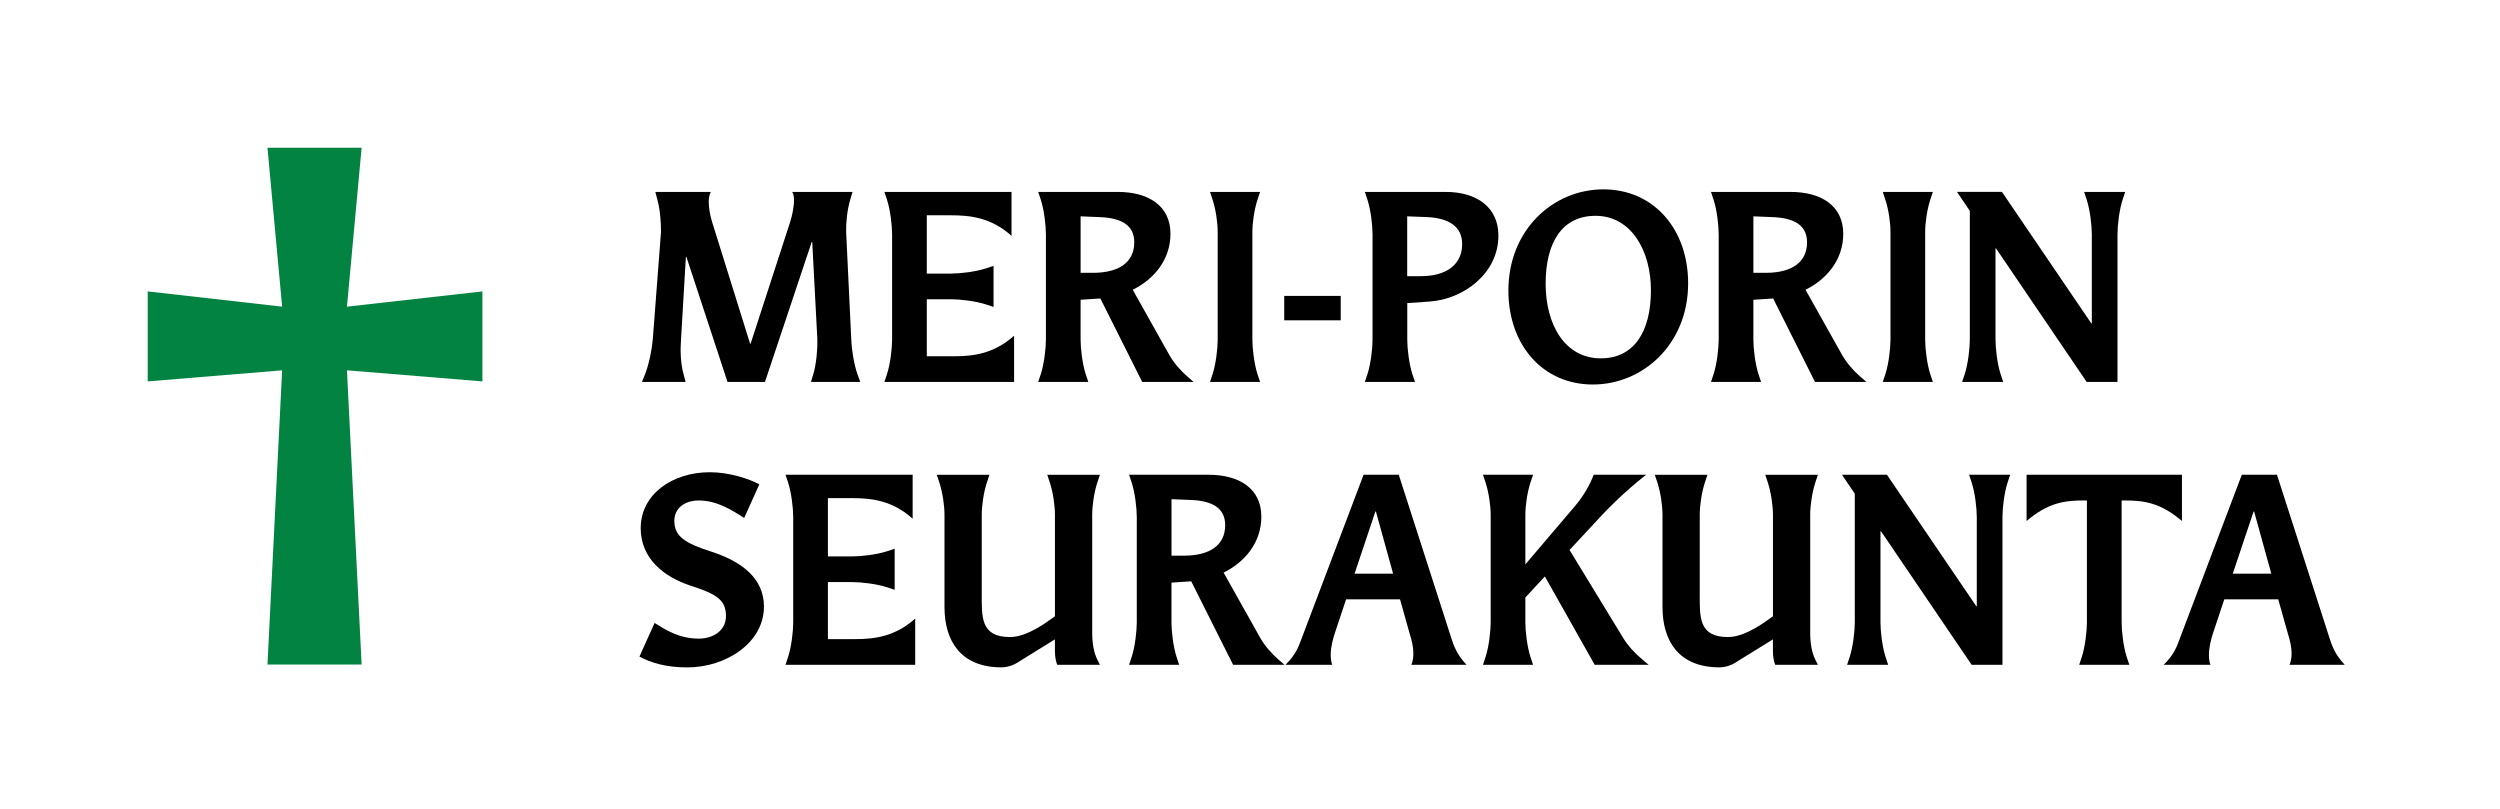
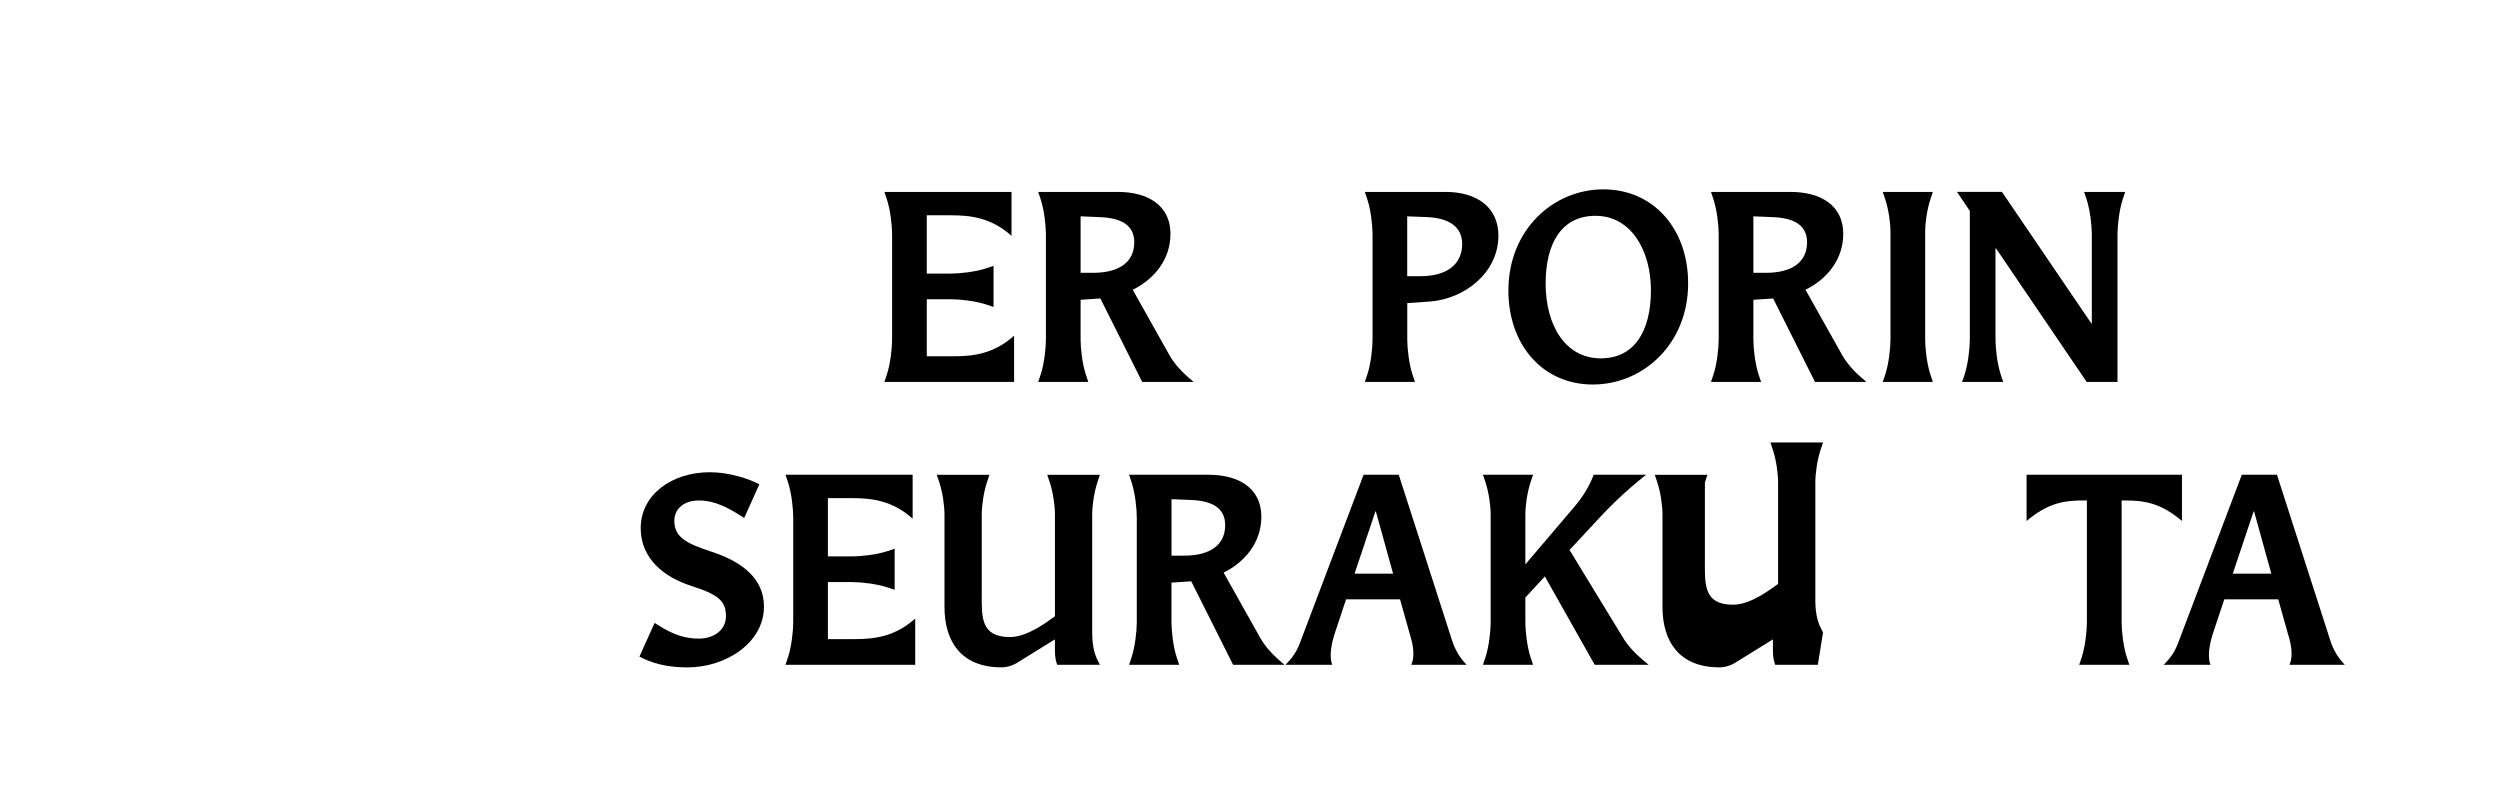
<svg xmlns="http://www.w3.org/2000/svg" id="Layer_1" data-name="Layer 1" viewBox="0 0 671.76 217.36">
  <defs>
    <style>
      .cls-1 {
        fill: #028342;
      }
    </style>
  </defs>
-   <path class="cls-1" d="M93.23,99.51l3.94,79.06h-25.3l3.94-79.06-36.12,2.97v-24.18l36.12,4.1-3.94-42.71h25.3l-3.94,42.71,36.4-4.1v24.18l-36.4-2.97Z" />
  <g>
-     <path d="M231.16,102.63h-13.25l.62-2.07c.83-2.76,1.17-6.83,1.1-9.32l-1.38-26.22h-.14l-12.56,37.6h-10.07l-11.04-33.6h-.14l-1.31,22.22c-.21,2.83-.14,6.35.69,9.32l.55,2.07h-11.73l.83-2.07c1.1-2.76,1.86-6.9,2.07-9.32l2.21-28.91c0-2.9-.21-5.73-.97-8.69l-.55-2.07h14.9c-.35.69-.55,1.59-.55,2.62,0,1.72.35,3.73.97,5.66l10.14,32.5h.14l10.56-32.5c.62-1.93,1.1-4.21,1.1-6.14,0-.83-.14-1.59-.48-2.14h16.21l-.62,2.07c-.83,2.83-1.17,6.28-1.1,8.69l1.38,28.91c.07,2.42.69,6.56,1.66,9.32l.76,2.07Z" />
    <path d="M272.49,102.63h-34.85l.69-2.07c.9-2.76,1.38-6.9,1.38-9.32v-28.29c0-2.42-.48-6.55-1.38-9.31l-.69-2.07h34.16v11.8c-5.52-4.97-11.25-5.52-16.22-5.52h-6.55v15.66h6.55c2.42,0,6.56-.48,9.32-1.38l2.07-.69v11.04l-2.07-.69c-2.76-.9-6.9-1.38-9.32-1.38h-6.55v15.32h7.25c5.38,0,10.76-.69,16.21-5.52v12.42Z" />
    <path d="M320.72,102.63h-13.8l-11.25-22.43-5.31.35v10.69c0,2.42.48,6.56,1.38,9.32l.69,2.07h-13.46l.69-2.07c.9-2.76,1.38-6.9,1.38-9.32v-28.29c0-2.42-.48-6.55-1.38-9.31l-.69-2.07h21.39c8.14,0,14.15,3.66,14.15,11.25,0,6.97-4.42,12.21-10.14,15.04l9.8,17.46c1.17,2.07,2.9,4.14,4.97,5.93l1.59,1.38ZM293.67,73.31c7.11,0,11.11-2.9,11.11-8.21,0-4.76-3.73-6.56-9.31-6.76l-5.11-.21v15.18h3.31Z" />
-     <path d="M338.59,102.63h-13.46l.69-2.07c.9-2.76,1.38-6.9,1.38-9.32v-28.91c0-2.42-.48-5.93-1.38-8.69l-.69-2.07h13.46l-.69,2.07c-.9,2.76-1.38,6.28-1.38,8.69v28.91c0,2.42.48,6.56,1.38,9.32l.69,2.07Z" />
-     <path d="M360.26,86.07h-15.18v-6.56h15.18v6.56Z" />
    <path d="M380.2,102.63h-13.46l.69-2.07c.9-2.76,1.38-6.9,1.38-9.32v-28.29c0-2.42-.48-6.55-1.38-9.31l-.69-2.07h21.74c8.35,0,14.15,4.14,14.15,11.73,0,10.14-9.31,17.11-18.56,17.73l-5.93.41v9.8c0,2.42.48,6.56,1.38,9.32l.69,2.07ZM381.78,74.21c7.11,0,11.11-3.31,11.11-8.62,0-4.76-3.66-6.97-9.32-7.25l-5.45-.21v16.08h3.66Z" />
    <path d="M405.31,78.07c0-16.28,12.01-27.19,25.53-27.19s22.77,10.69,22.77,25.25c0,16.28-12.08,27.19-25.6,27.19s-22.7-10.69-22.7-25.25ZM443.61,78c0-10.56-5.24-20.01-14.9-20.01-8.97,0-13.39,7.18-13.39,18.22s5.17,20.08,14.83,20.08c8.97,0,13.46-7.25,13.46-18.29Z" />
    <path d="M501.5,102.63h-13.8l-11.25-22.43-5.31.35v10.69c0,2.42.48,6.56,1.38,9.32l.69,2.07h-13.46l.69-2.07c.9-2.76,1.38-6.9,1.38-9.32v-28.29c0-2.42-.48-6.55-1.38-9.31l-.69-2.07h21.39c8.14,0,14.15,3.66,14.15,11.25,0,6.97-4.42,12.21-10.14,15.04l9.8,17.46c1.17,2.07,2.9,4.14,4.97,5.93l1.59,1.38ZM474.45,73.31c7.11,0,11.11-2.9,11.11-8.21,0-4.76-3.73-6.56-9.31-6.76l-5.11-.21v15.18h3.31Z" />
    <path d="M519.37,102.63h-13.46l.69-2.07c.9-2.76,1.38-6.9,1.38-9.32v-28.91c0-2.42-.48-5.93-1.38-8.69l-.69-2.07h13.46l-.69,2.07c-.9,2.76-1.38,6.28-1.38,8.69v28.91c0,2.42.48,6.56,1.38,9.32l.69,2.07Z" />
    <path d="M568.98,102.63h-8.28l-24.36-35.88h-.14v24.49c0,2.42.48,6.56,1.38,9.32l.69,2.07h-11.04l.69-2.07c.9-2.76,1.38-6.9,1.38-9.32v-34.57l-3.45-5.11h12.08l24.01,35.33h.14v-23.94c0-2.42-.48-6.55-1.38-9.31l-.69-2.07h11.04l-.69,2.07c-.9,2.76-1.38,6.9-1.38,9.31v39.68Z" />
    <path d="M175.89,167.39c2.97,1.86,6.62,4.21,11.87,4.21,3.86,0,7.31-2.14,7.31-6.07,0-4.21-2.35-5.87-9.45-8.14-7.24-2.35-13.46-7.31-13.46-15.46,0-9.11,8.49-15.04,18.56-15.04,5.31,0,10.56,1.79,13.32,3.24l-4.07,9.04c-3.38-2.14-7.31-4.69-12.21-4.69-3.86,0-6.56,2.14-6.56,5.45,0,4.21,2.83,6,9.87,8.28,8.35,2.69,14.21,7.25,14.21,14.77,0,9.8-10.28,16.35-20.56,16.35-5.66,0-9.66-1.17-12.9-2.9l4.07-9.04Z" />
    <path d="M245.92,178.63h-34.85l.69-2.07c.9-2.76,1.38-6.9,1.38-9.32v-28.29c0-2.42-.48-6.55-1.38-9.31l-.69-2.07h34.16v11.8c-5.52-4.97-11.25-5.52-16.22-5.52h-6.55v15.66h6.55c2.42,0,6.56-.48,9.32-1.38l2.07-.69v11.04l-2.07-.69c-2.76-.9-6.9-1.38-9.32-1.38h-6.55v15.32h7.25c5.38,0,10.76-.69,16.21-5.52v12.42Z" />
    <path d="M295.53,178.63h-11.45c-.28-.76-.62-1.79-.62-3.79v-3.04l-9.8,6.07c-1.17.83-2.97,1.45-4.55,1.45-10.97,0-15.32-7.11-15.32-16.21v-24.77c0-2.42-.48-5.93-1.38-8.69l-.69-2.07h14.15l-.69,2.07c-.9,2.76-1.38,6.28-1.38,8.69v21.11c0,6.28-.35,11.73,7.59,11.73,4.69,0,10.07-4.14,12.08-5.59v-27.25c0-2.42-.48-5.93-1.38-8.69l-.69-2.07h14.15l-.69,2.07c-.9,2.76-1.38,6.28-1.38,8.69v31.67c0,2.76.41,5.31,1.38,7.25l.69,1.38Z" />
    <path d="M345.14,178.63h-13.8l-11.25-22.43-5.31.35v10.69c0,2.42.48,6.56,1.38,9.32l.69,2.07h-13.46l.69-2.07c.9-2.76,1.38-6.9,1.38-9.32v-28.29c0-2.42-.48-6.55-1.38-9.31l-.69-2.07h21.39c8.14,0,14.15,3.66,14.15,11.25,0,6.97-4.42,12.21-10.14,15.04l9.8,17.46c1.17,2.07,2.9,4.14,4.97,5.93l1.59,1.38ZM318.1,149.31c7.11,0,11.11-2.9,11.11-8.21,0-4.76-3.73-6.56-9.31-6.76l-5.11-.21v15.18h3.31Z" />
    <path d="M389.92,171.32c.69,2.14,1.52,4.55,4.14,7.31h-14.83c.41-.97.55-2,.55-3.04,0-1.73-.41-3.45-.97-5.24l-2.62-9.31h-14.49l-3.1,9.31c-.55,1.73-1.03,3.73-1.03,5.59,0,.9.07,1.86.41,2.69h-12.56c2.9-2.9,3.52-4.9,4.42-7.31l16.56-43.75h9.45l14.08,43.75ZM374.33,154.14l-4.62-16.7h-.14l-5.59,16.7h10.35Z" />
    <path d="M442.99,178.63h-14.49l-13.39-23.74-5.24,5.66v6.69c0,2.42.48,6.56,1.38,9.32l.69,2.07h-13.46l.69-2.07c.9-2.76,1.38-6.9,1.38-9.32v-28.91c0-2.42-.48-5.93-1.38-8.69l-.69-2.07h13.46l-.69,2.07c-.9,2.76-1.38,6.28-1.38,8.69v13.32l13.04-15.32c2.69-3.1,4.42-6.28,5.31-8.76h14.08c-6.07,4.83-10.14,8.97-12.35,11.38l-8.21,8.83,14.35,23.53c1.24,2.07,3.1,4.14,5.24,5.93l1.66,1.38Z" />
-     <path d="M488.46,178.63h-11.45c-.28-.76-.62-1.79-.62-3.79v-3.04l-9.8,6.07c-1.17.83-2.97,1.45-4.55,1.45-10.97,0-15.32-7.11-15.32-16.21v-24.77c0-2.42-.48-5.93-1.38-8.69l-.69-2.07h14.15l-.69,2.07c-.9,2.76-1.38,6.28-1.38,8.69v21.11c0,6.28-.35,11.73,7.59,11.73,4.69,0,10.07-4.14,12.08-5.59v-27.25c0-2.42-.48-5.93-1.38-8.69l-.69-2.07h14.15l-.69,2.07c-.9,2.76-1.38,6.28-1.38,8.69v31.67c0,2.76.41,5.31,1.38,7.25l.69,1.38Z" />
-     <path d="M538.07,178.63h-8.28l-24.36-35.88h-.14v24.49c0,2.42.48,6.56,1.38,9.32l.69,2.07h-11.04l.69-2.07c.9-2.76,1.38-6.9,1.38-9.32v-34.57l-3.45-5.11h12.08l24.01,35.33h.14v-23.94c0-2.42-.48-6.55-1.38-9.31l-.69-2.07h11.04l-.69,2.07c-.9,2.76-1.38,6.9-1.38,9.31v39.68Z" />
+     <path d="M488.46,178.63h-11.45c-.28-.76-.62-1.79-.62-3.79v-3.04l-9.8,6.07c-1.17.83-2.97,1.45-4.55,1.45-10.97,0-15.32-7.11-15.32-16.21v-24.77c0-2.42-.48-5.93-1.38-8.69l-.69-2.07h14.15l-.69,2.07v21.11c0,6.28-.35,11.73,7.59,11.73,4.69,0,10.07-4.14,12.08-5.59v-27.25c0-2.42-.48-5.93-1.38-8.69l-.69-2.07h14.15l-.69,2.07c-.9,2.76-1.38,6.28-1.38,8.69v31.67c0,2.76.41,5.31,1.38,7.25l.69,1.38Z" />
    <path d="M572.15,178.63h-13.46l.69-2.07c.9-2.76,1.38-6.9,1.38-9.32v-32.77h-.69c-5.24,0-9.66.55-15.52,5.52v-12.42h41.75v12.42c-5.86-4.97-10.28-5.52-15.52-5.52h-.69v32.77c0,2.42.48,6.56,1.38,9.32l.69,2.07Z" />
    <path d="M625.9,171.32c.69,2.14,1.52,4.55,4.14,7.31h-14.83c.41-.97.55-2,.55-3.04,0-1.73-.41-3.45-.97-5.24l-2.62-9.31h-14.49l-3.1,9.31c-.55,1.73-1.03,3.73-1.03,5.59,0,.9.07,1.86.41,2.69h-12.56c2.9-2.9,3.52-4.9,4.42-7.31l16.56-43.75h9.45l14.08,43.75ZM610.31,154.14l-4.62-16.7h-.14l-5.59,16.7h10.35Z" />
  </g>
</svg>